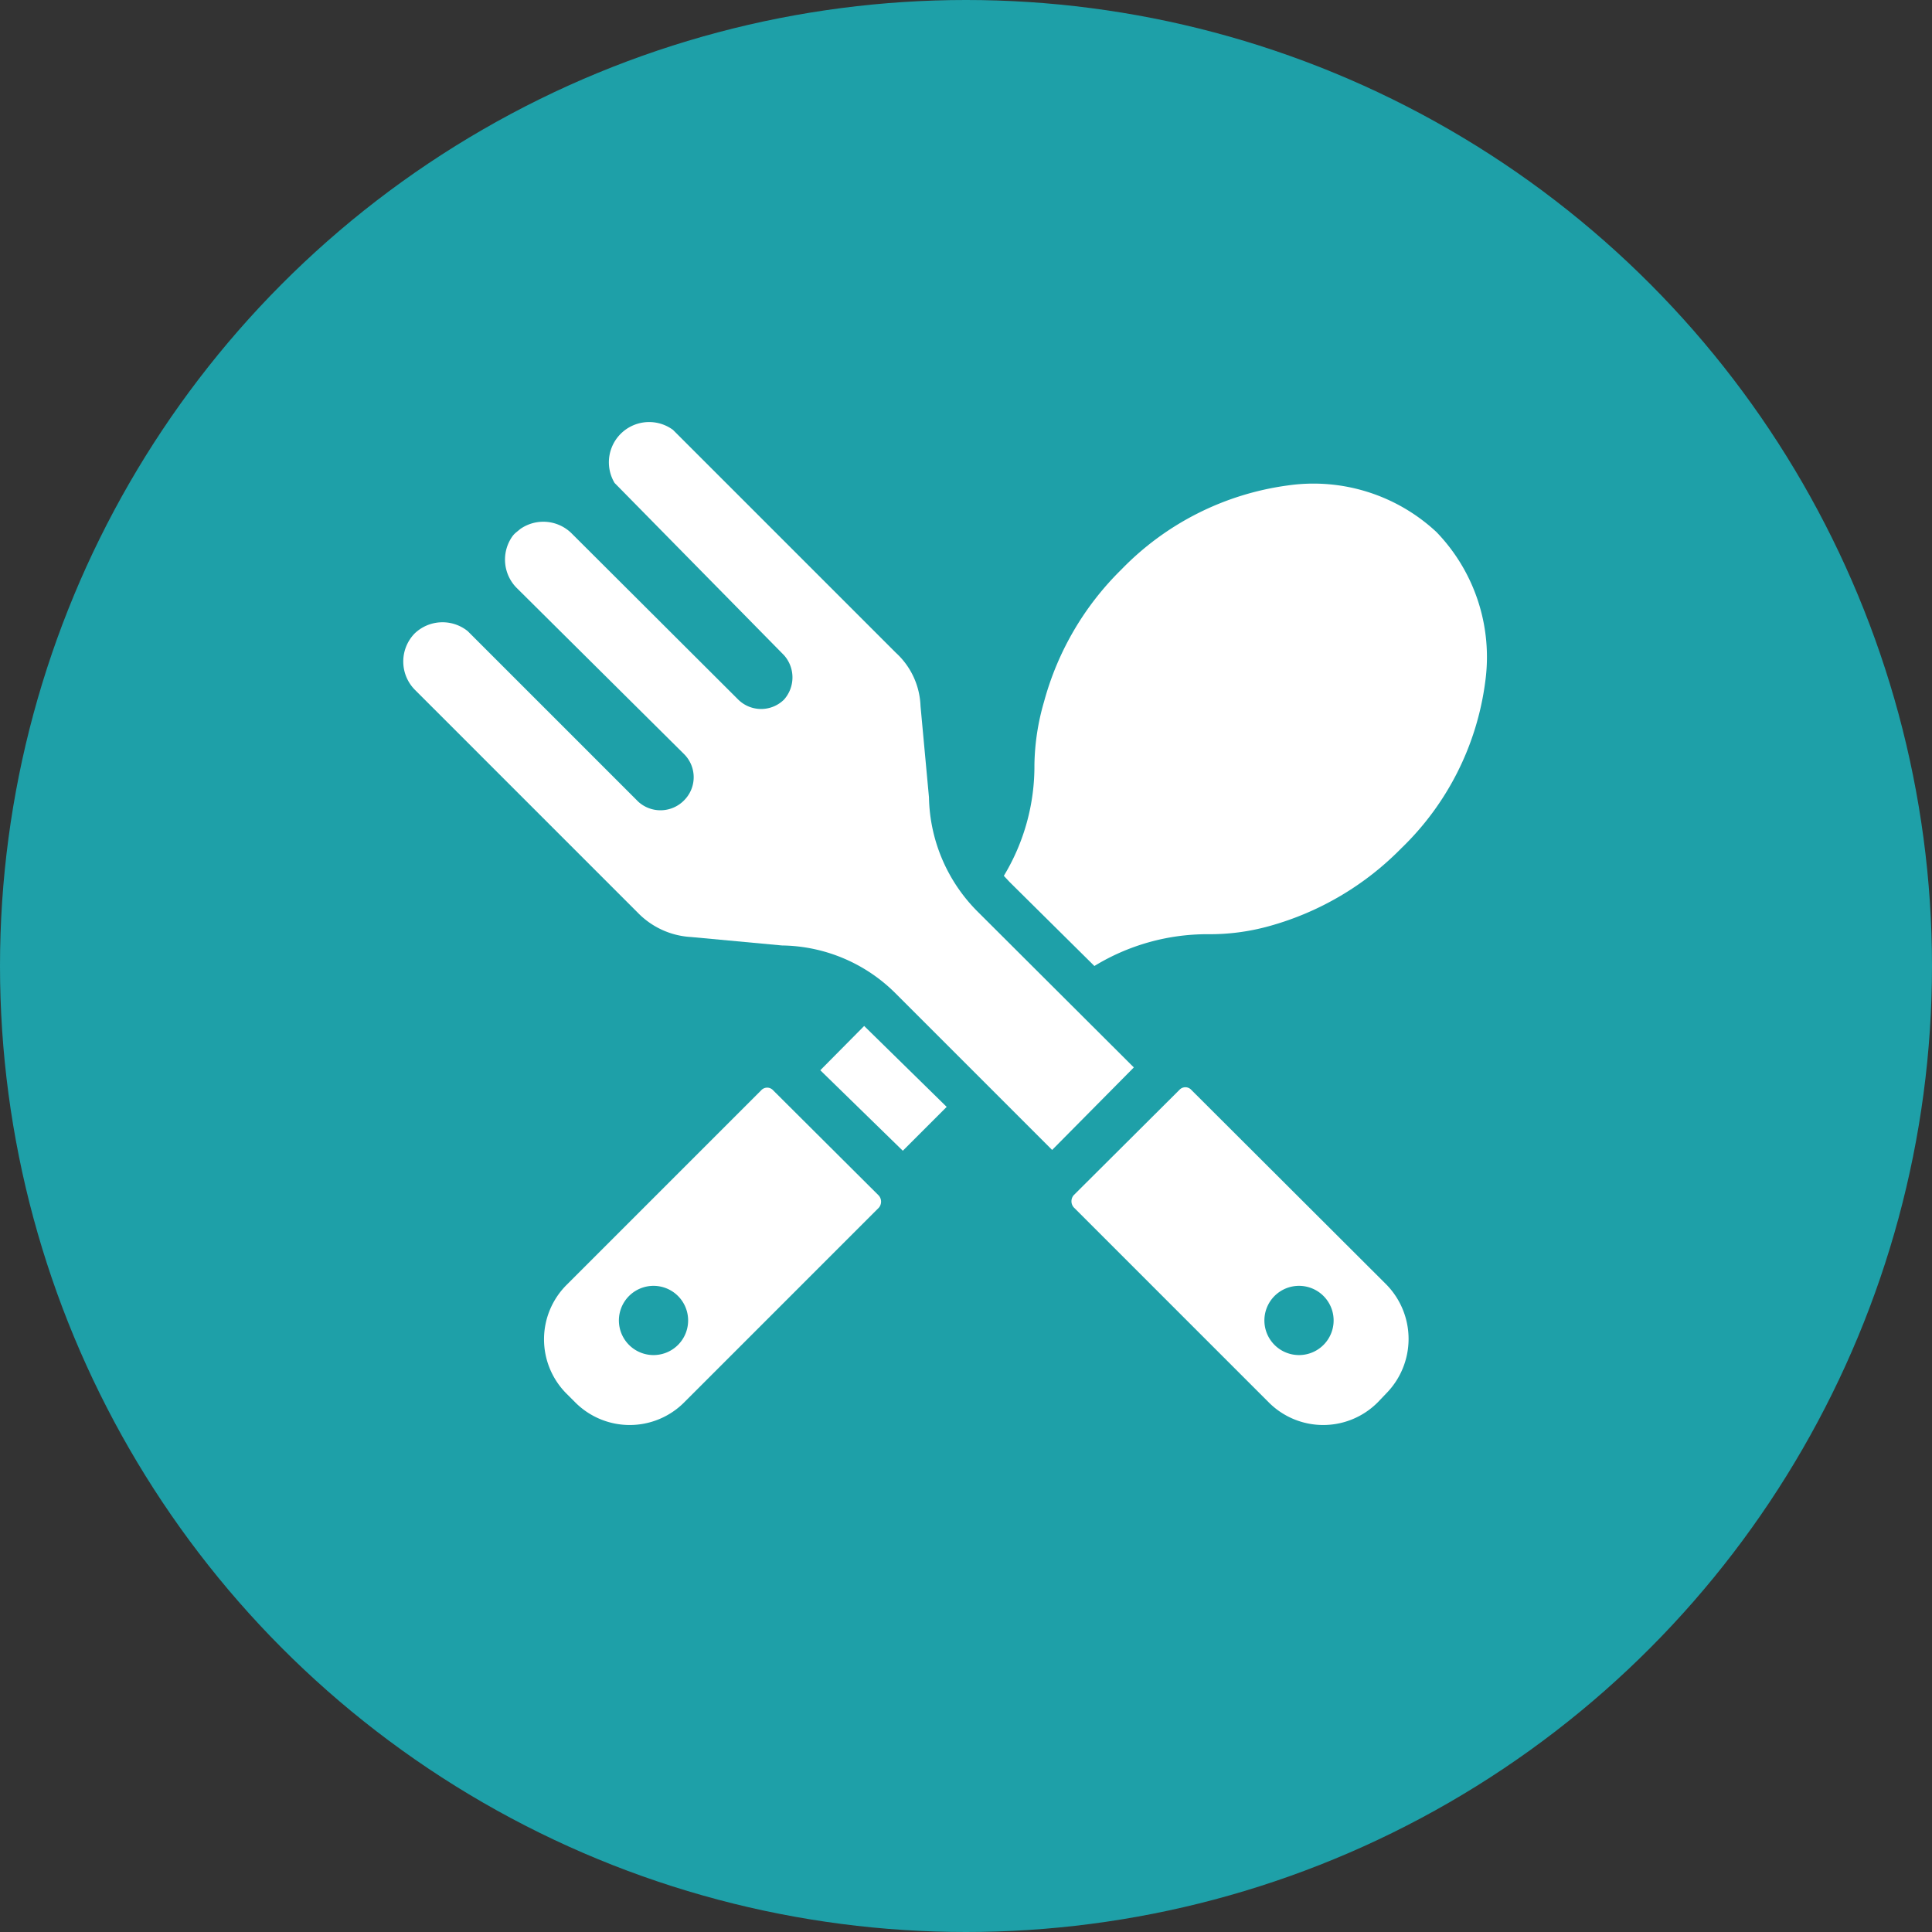
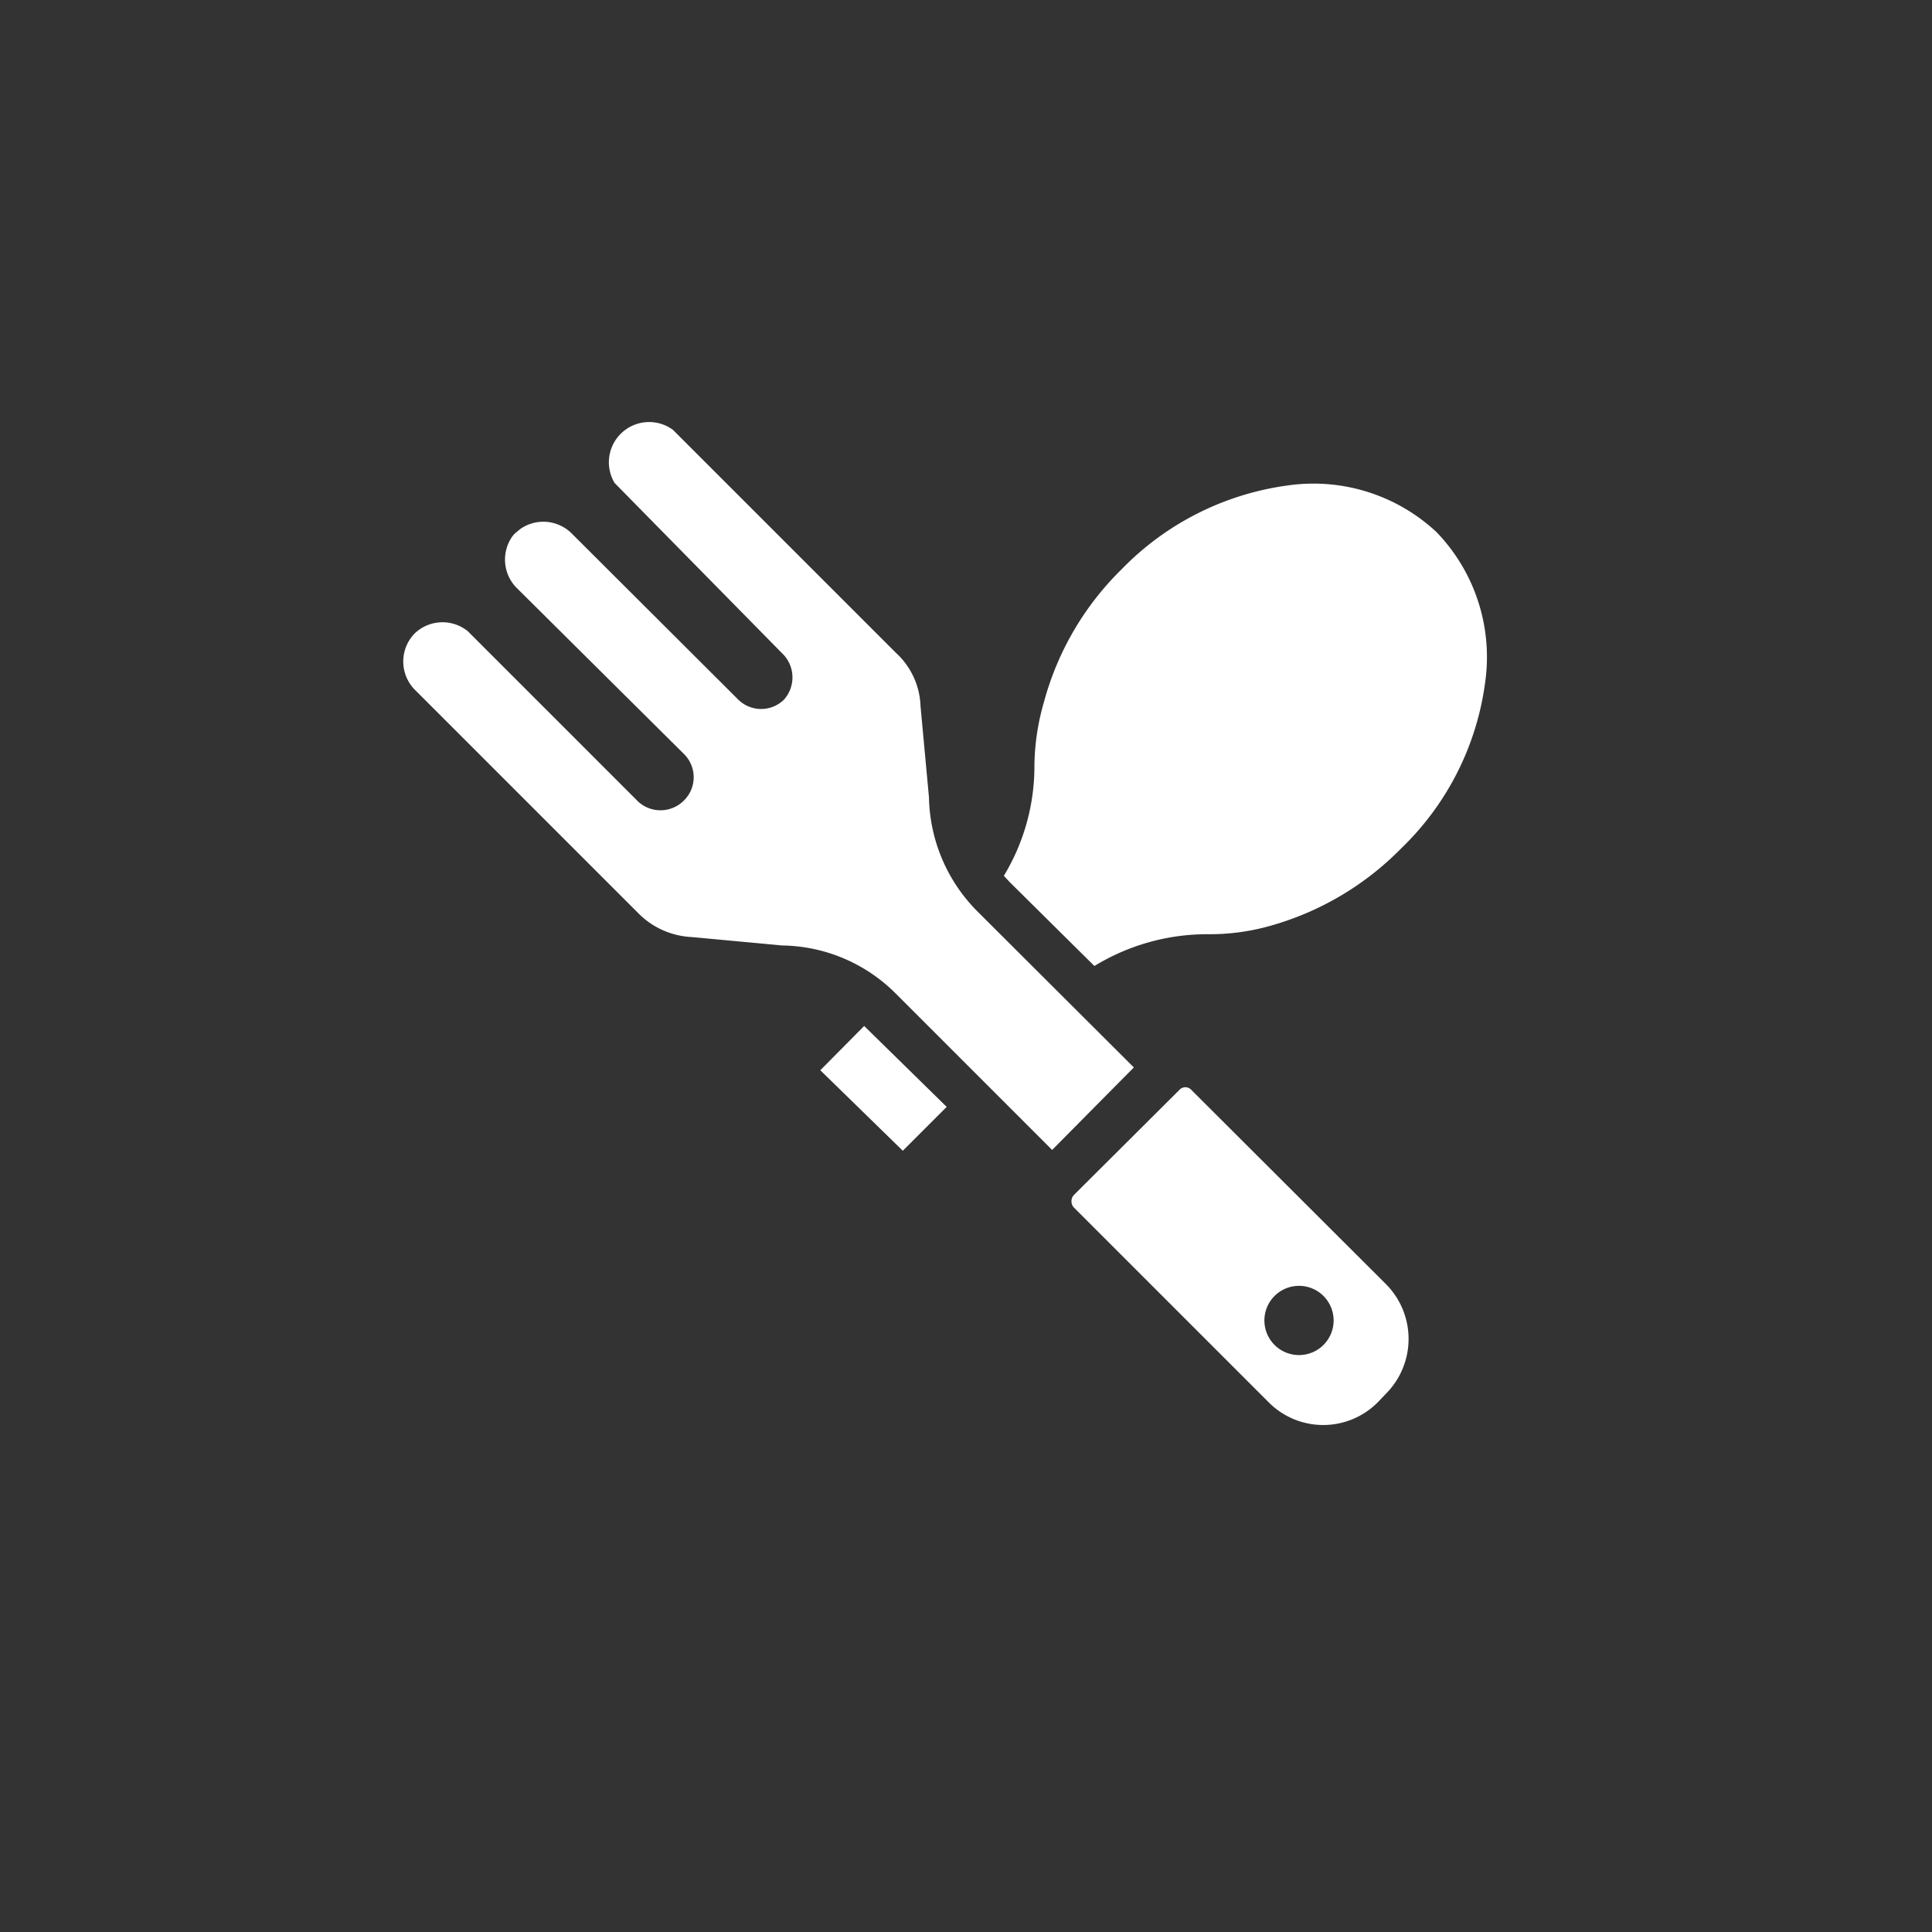
<svg xmlns="http://www.w3.org/2000/svg" viewBox="0 0 48 48">
  <rect x="0" y="0" width="48" height="48" fill="#333333" stroke="none" />
  <defs>
    <style>.cls-1{fill:#1ea0a8;}.cls-2{fill:#fff;}</style>
  </defs>
  <g id="レイヤー_2" data-name="レイヤー 2">
    <g id="コンテンツ">
-       <circle class="cls-1" cx="24" cy="24" r="24" />
-       <path class="cls-2" d="M14.08,34.63a1.91,1.91,0,0,1,0-2.71l4.83-4.83a.2.2,0,0,1,.3,0l2.62,2.61a.23.23,0,0,1,0,.31L17,34.84a1.91,1.91,0,0,1-2.71,0Zm2.7-2.49a.86.86,0,0,0-1.21,1.21.86.86,0,1,0,1.21-1.21Z" />
      <path class="cls-2" d="M21.47,25.49l0,0-1.09,1.1,2.05,2,1.09-1.09Z" />
      <path class="cls-2" d="M35.69,13.22A4.48,4.48,0,0,0,32,12.06a7.07,7.07,0,0,0-4.14,2.09,7.26,7.26,0,0,0-1.92,3.28A5.87,5.87,0,0,0,25.7,19a5.26,5.26,0,0,1-.76,2.76l.14.15L27.19,24A5.38,5.38,0,0,1,30,23.21a5.5,5.5,0,0,0,1.53-.2,7.33,7.33,0,0,0,3.28-1.93,7,7,0,0,0,2.09-4.14A4.47,4.47,0,0,0,35.69,13.22Z" />
      <path class="cls-2" d="M26.14,28.57l-3.88-3.88a4.06,4.06,0,0,0-2.83-1.2l-2.26-.21a2,2,0,0,1-1.33-.61L10.3,17.13a1,1,0,0,1,0-1.39,1,1,0,0,1,1.32-.06l4.24,4.24h0A.82.82,0,0,0,17,19.88a.81.81,0,0,0,0-1.14L12.83,14.6a1,1,0,0,1-.11-1.26.52.52,0,0,1,.1-.11h0l.11-.09a1,1,0,0,1,1.26.1l4.15,4.14a.81.81,0,0,0,1.14,0,.83.83,0,0,0,0-1.1h0L15.27,12a1,1,0,0,1,1.45-1.32l5.54,5.54a1.88,1.88,0,0,1,.61,1.32l.21,2.27a4.12,4.12,0,0,0,1.2,2.83l3.89,3.88Z" />
      <path class="cls-2" d="M34.23,34.84a1.91,1.91,0,0,1-2.71,0L26.68,30a.23.23,0,0,1,0-.31l2.62-2.61a.2.2,0,0,1,.3,0l4.84,4.83a1.93,1.93,0,0,1,0,2.71Zm-2.5-2.7a.86.86,0,1,0,1.21,1.21.86.86,0,0,0-1.21-1.21Z" />
    </g>
  </g>
</svg>